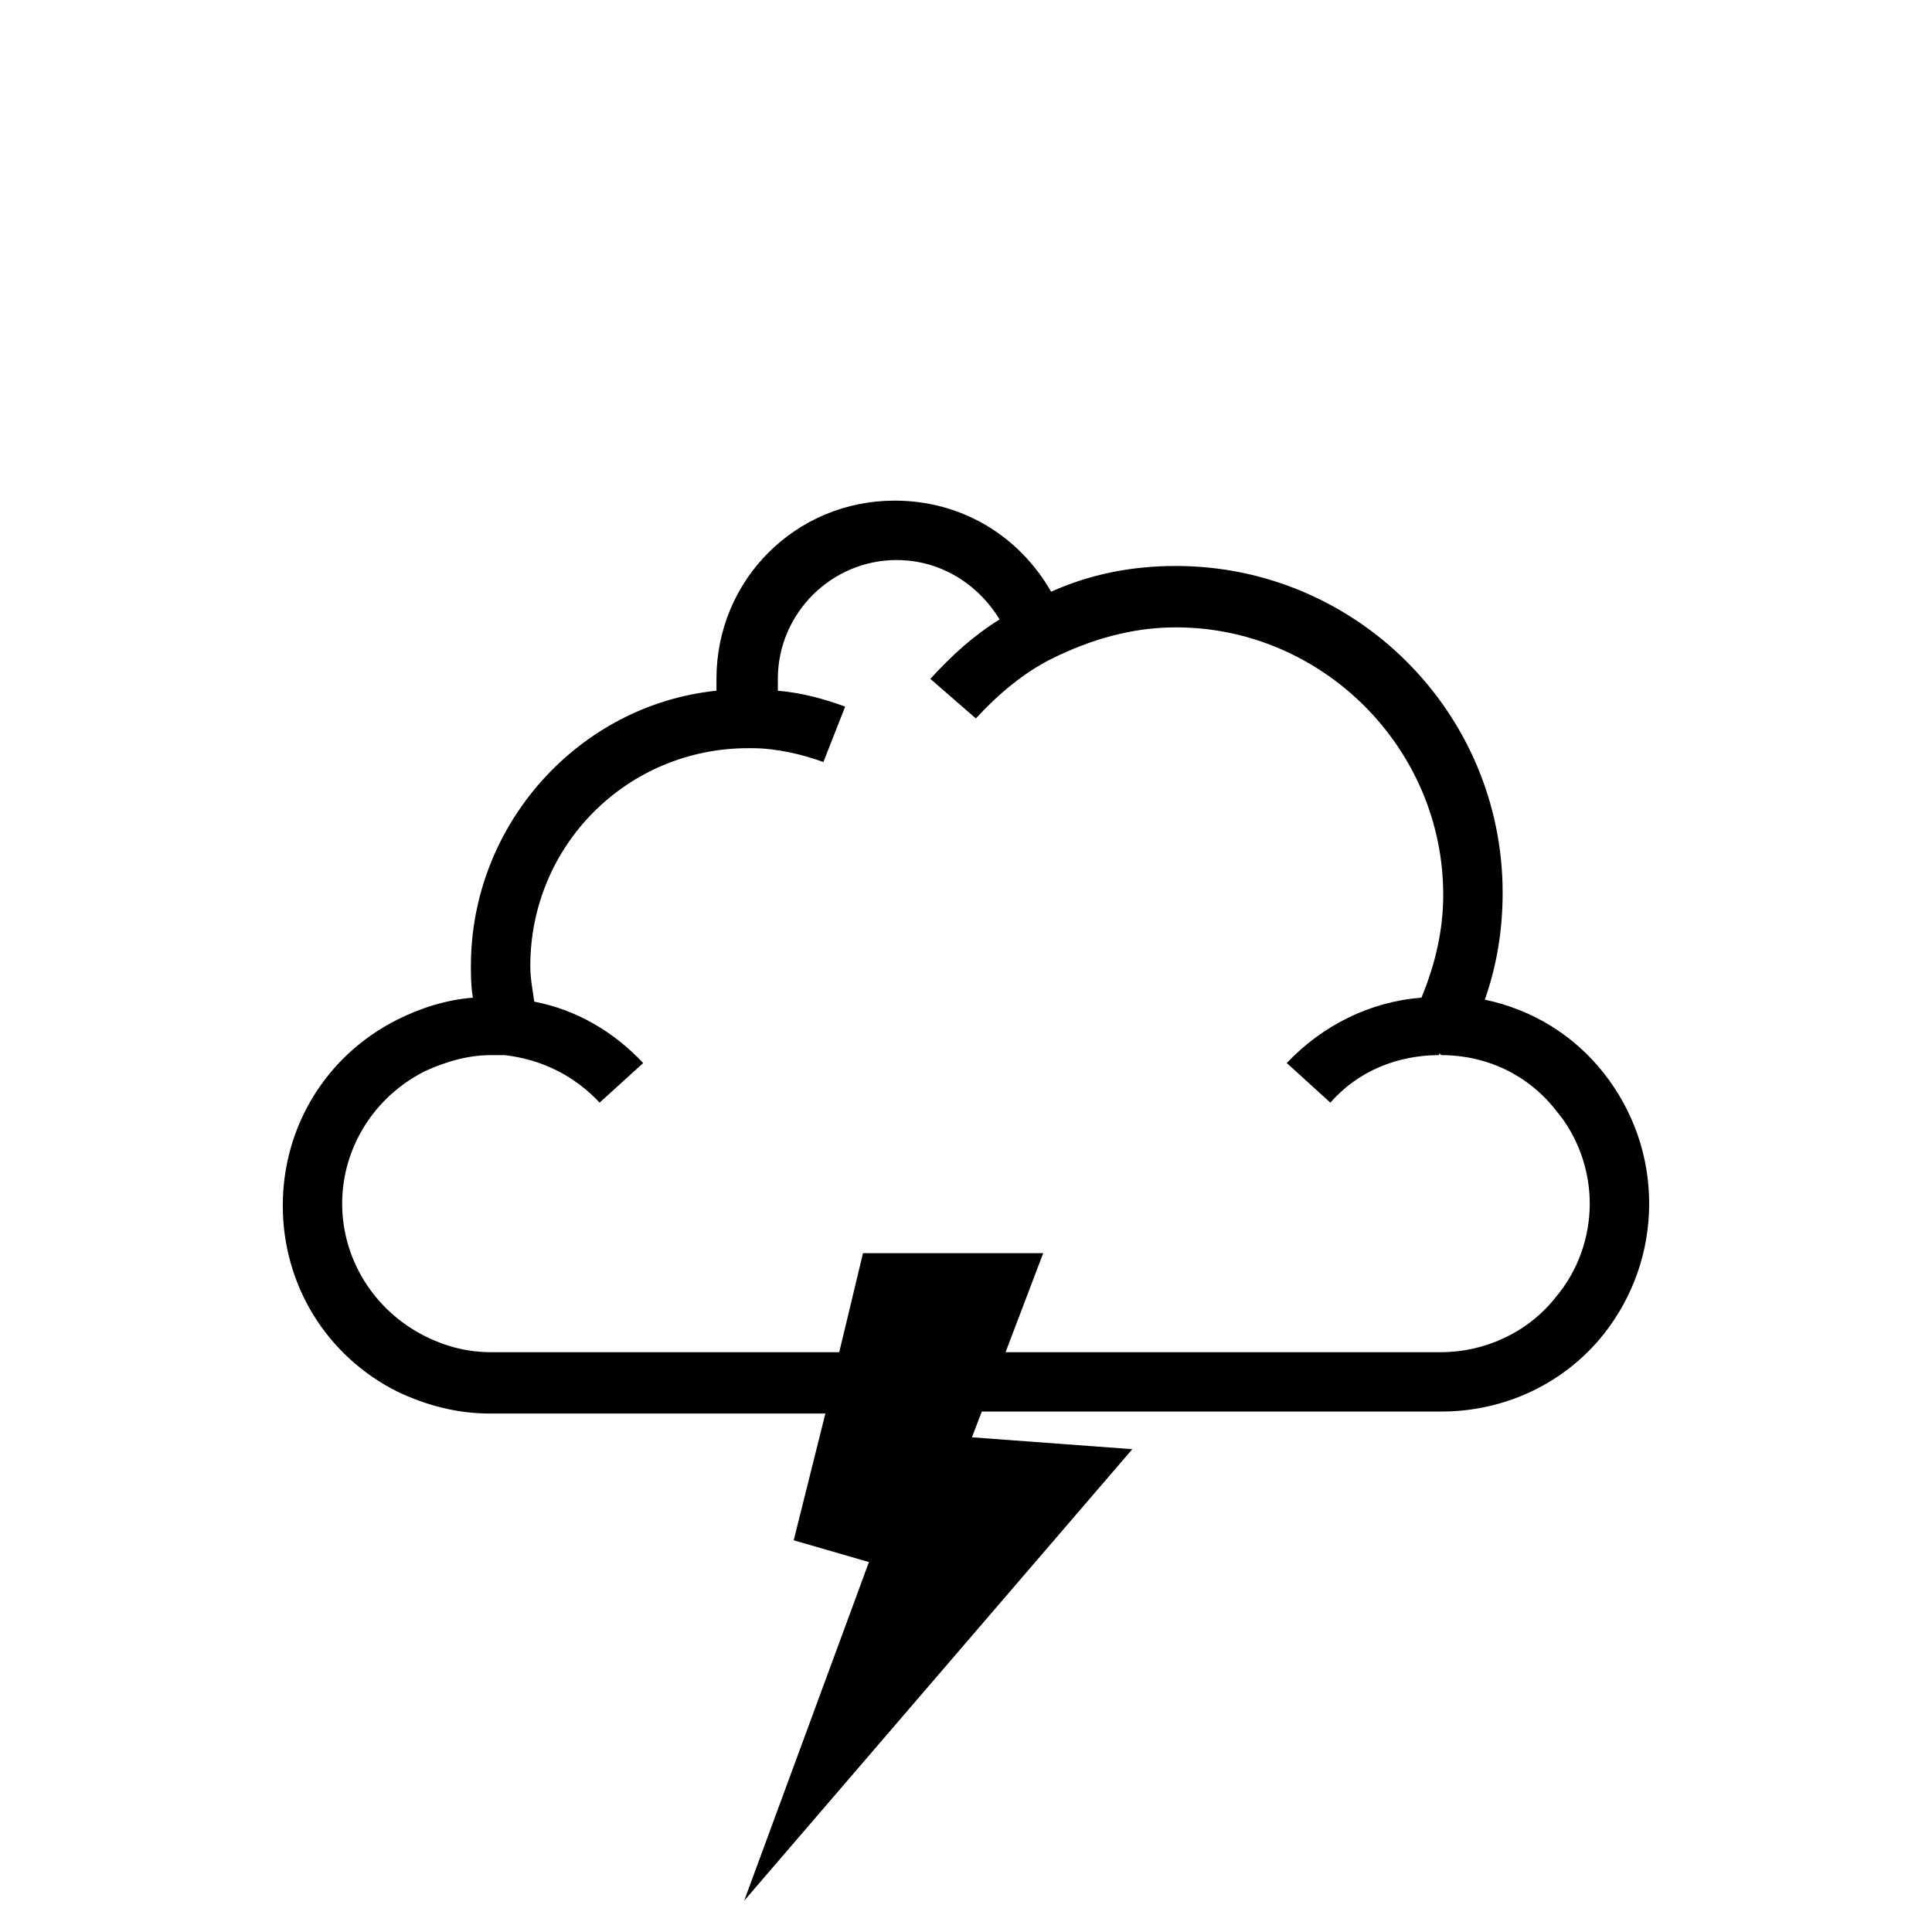
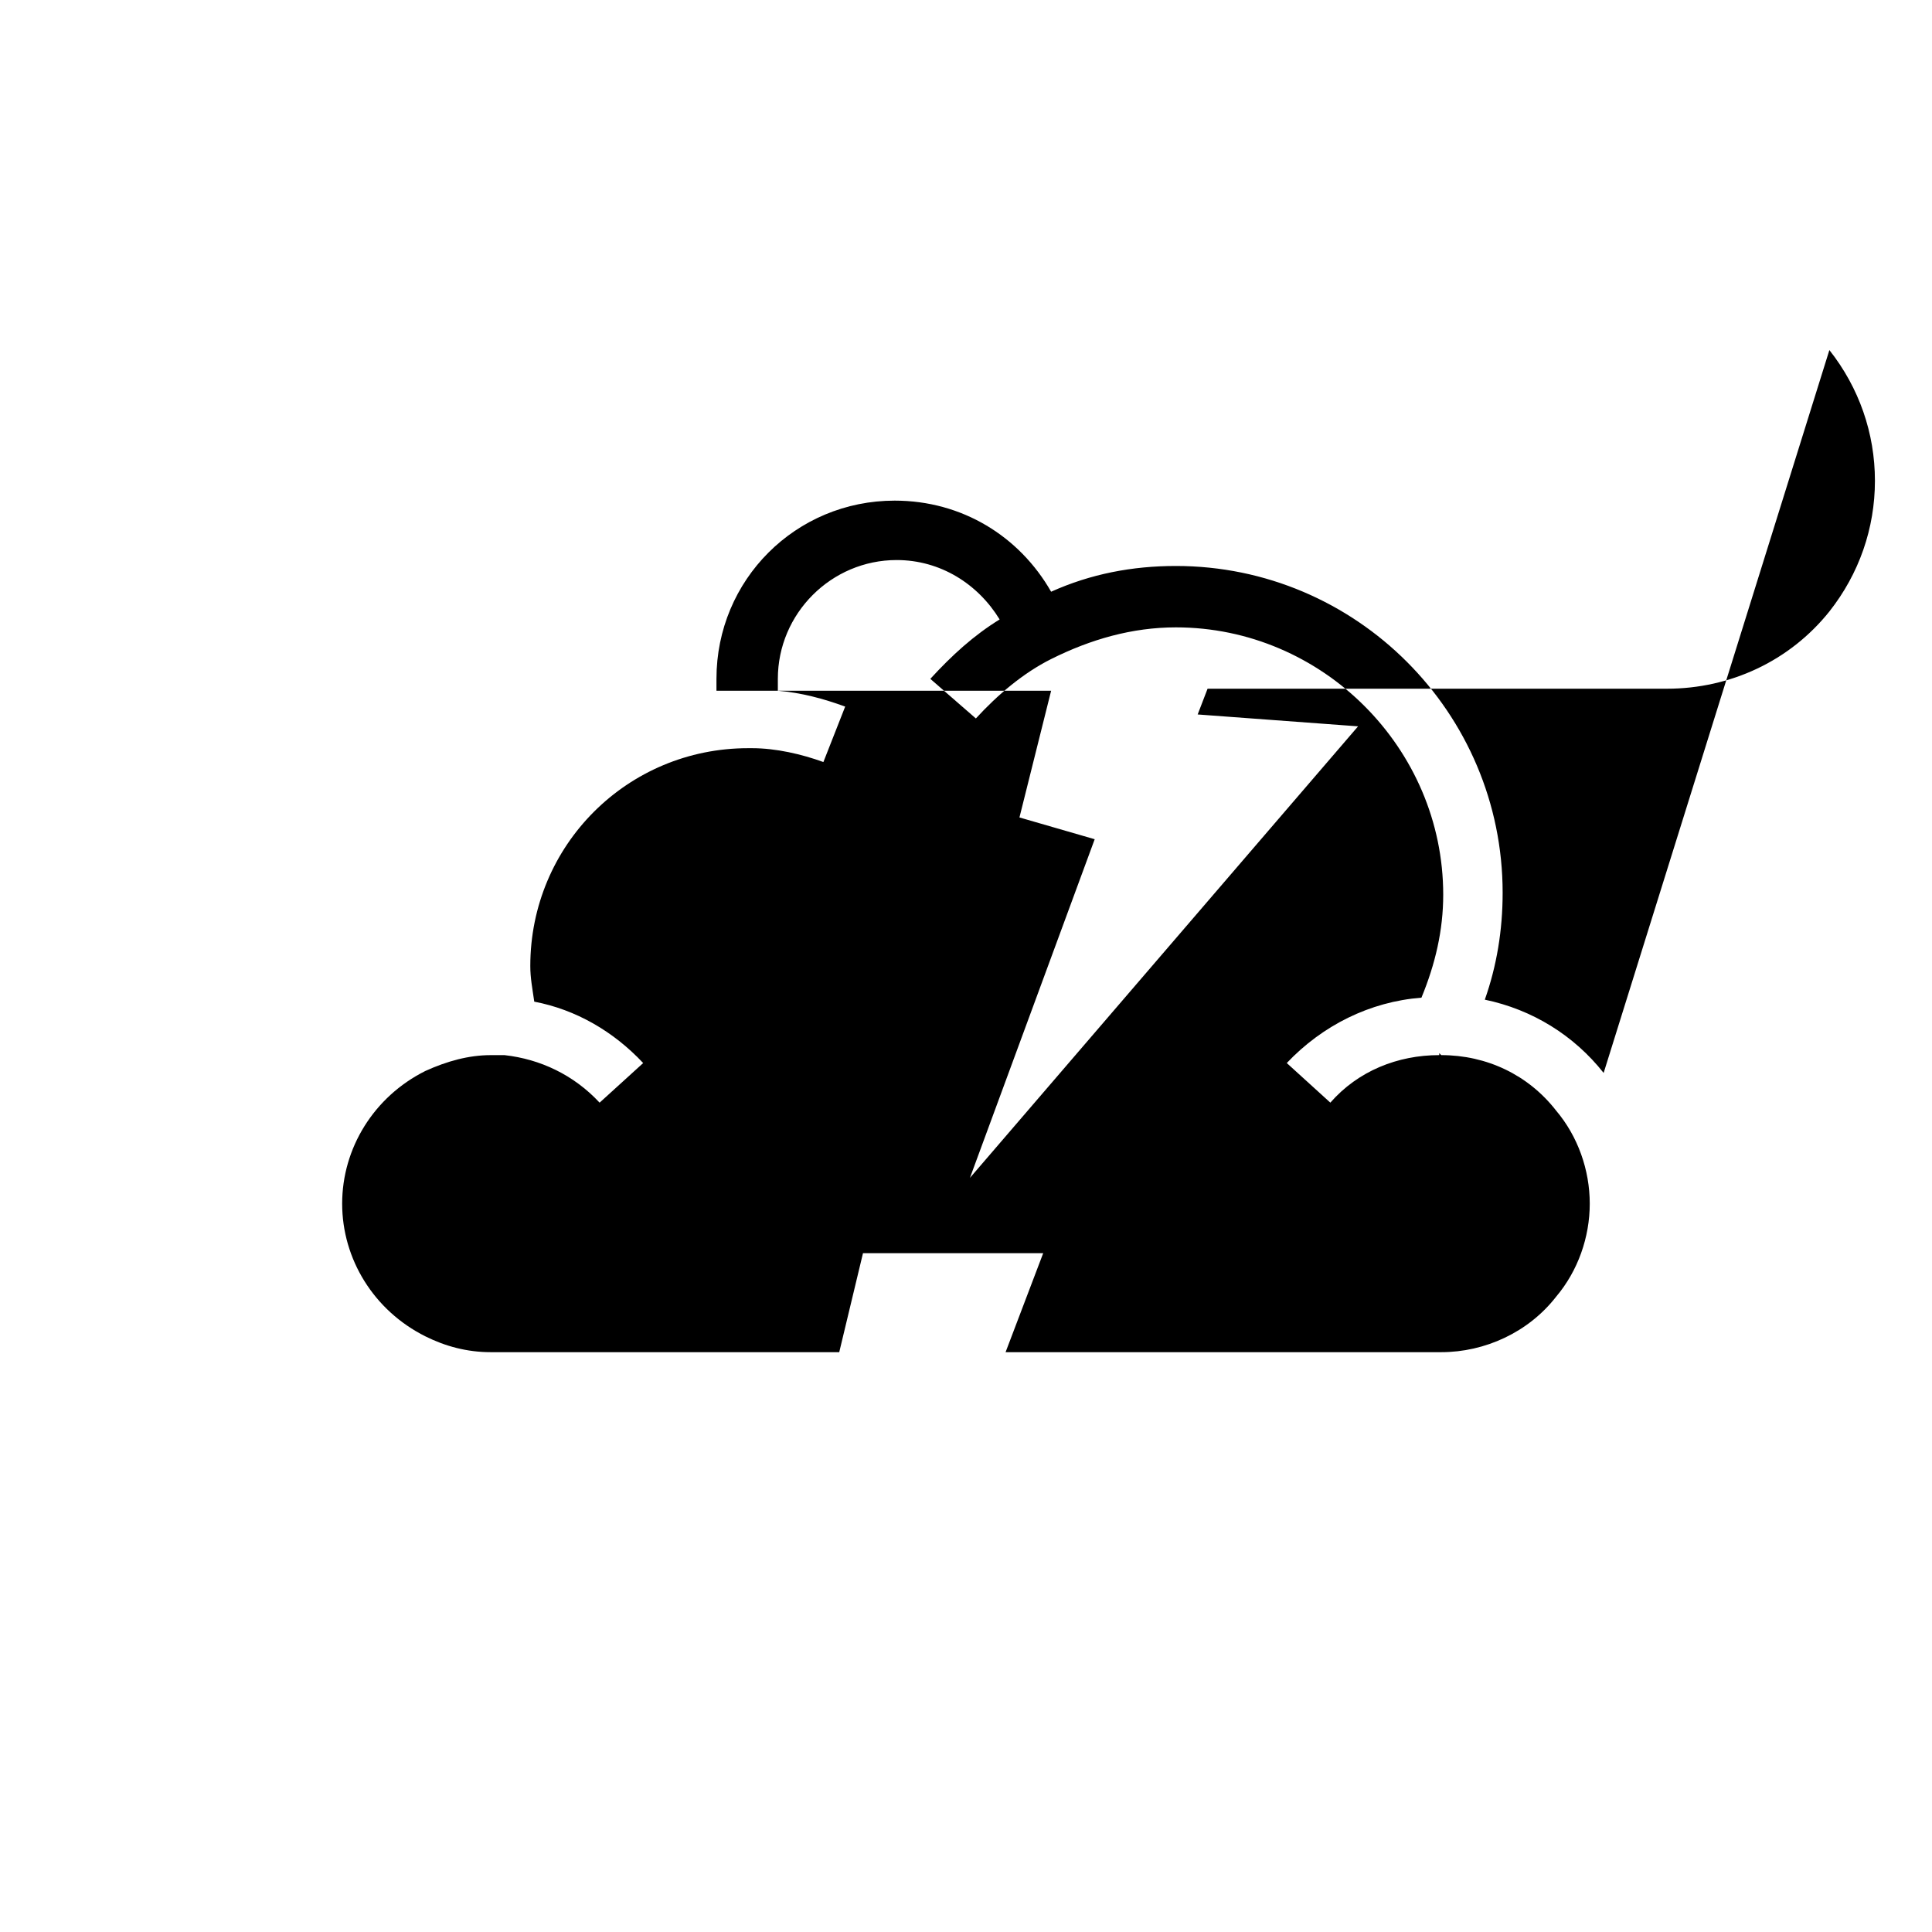
<svg xmlns="http://www.w3.org/2000/svg" fill="#000000" width="800px" height="800px" version="1.1" viewBox="144 144 512 512">
-   <path d="m568.98 428.34c-7.871-9.973-18.895-16.793-31.488-19.418 3.148-8.922 4.723-18.367 4.723-28.34 0-47.758-38.836-86.594-86.594-86.594-11.547 0-22.566 2.098-33.062 6.824-8.398-14.695-23.617-24.141-41.461-24.141-26.238 0-47.23 20.992-47.23 47.23v3.148c-36.207 3.68-65.074 35.164-65.074 72.953 0 2.625 0 5.246 0.523 8.398-6.824 0.523-13.645 2.625-19.941 5.773-18.895 9.445-30.438 28.34-30.438 49.332 0 20.992 11.547 39.887 30.438 49.332 7.871 3.672 15.742 5.773 24.664 5.773h88.691l-8.395 33.582 19.941 5.773-33.062 89.742 102.86-119.66-42.508-3.148 2.625-6.824h121.75c16.793 0 32.539-7.348 43.035-20.469 7.871-9.973 12.07-22.043 12.07-34.637s-4.199-24.664-12.07-34.637zm-12.594 59.305c-7.348 9.445-18.895 14.695-30.438 14.695h-115.46l9.973-26.238h-47.758l-6.297 26.238h-92.367c-6.297 0-12.07-1.574-17.32-4.199-13.645-6.824-22.043-20.469-22.043-35.16 0-14.695 8.398-28.34 22.043-35.16 5.773-2.625 11.547-4.199 17.32-4.199h3.672c9.445 1.051 18.367 5.246 25.191 12.594l11.547-10.496c-7.871-8.398-17.844-14.168-28.863-16.27-0.527-3.676-1.051-6.297-1.051-9.445 0-32.012 25.715-57.727 57.727-57.727h1.051c6.297 0 13.121 1.574 18.895 3.672l5.773-14.695c-5.773-2.098-11.547-3.672-17.844-4.199v-3.148c0-17.32 14.168-31.488 31.488-31.488 11.547 0 21.516 6.297 27.289 15.742-6.824 4.199-12.594 9.445-18.367 15.742l12.07 10.496c5.773-6.297 12.594-12.07 19.941-15.742 10.496-5.246 21.516-8.398 33.062-8.398 38.836 0 70.848 32.012 70.848 70.848 0 9.445-2.098 18.367-5.773 27.289-13.645 1.051-26.238 7.348-35.688 17.32l11.547 10.496c7.348-8.398 17.844-12.594 28.863-12.594v-0.523l0.523 0.523c12.07 0 23.09 5.246 30.438 14.695 5.773 6.824 8.922 15.742 8.922 24.664 0.004 8.922-3.144 17.844-8.918 24.668z" />
+   <path d="m568.98 428.34c-7.871-9.973-18.895-16.793-31.488-19.418 3.148-8.922 4.723-18.367 4.723-28.34 0-47.758-38.836-86.594-86.594-86.594-11.547 0-22.566 2.098-33.062 6.824-8.398-14.695-23.617-24.141-41.461-24.141-26.238 0-47.23 20.992-47.23 47.23v3.148h88.691l-8.395 33.582 19.941 5.773-33.062 89.742 102.86-119.66-42.508-3.148 2.625-6.824h121.75c16.793 0 32.539-7.348 43.035-20.469 7.871-9.973 12.07-22.043 12.07-34.637s-4.199-24.664-12.07-34.637zm-12.594 59.305c-7.348 9.445-18.895 14.695-30.438 14.695h-115.46l9.973-26.238h-47.758l-6.297 26.238h-92.367c-6.297 0-12.07-1.574-17.32-4.199-13.645-6.824-22.043-20.469-22.043-35.16 0-14.695 8.398-28.34 22.043-35.16 5.773-2.625 11.547-4.199 17.32-4.199h3.672c9.445 1.051 18.367 5.246 25.191 12.594l11.547-10.496c-7.871-8.398-17.844-14.168-28.863-16.27-0.527-3.676-1.051-6.297-1.051-9.445 0-32.012 25.715-57.727 57.727-57.727h1.051c6.297 0 13.121 1.574 18.895 3.672l5.773-14.695c-5.773-2.098-11.547-3.672-17.844-4.199v-3.148c0-17.32 14.168-31.488 31.488-31.488 11.547 0 21.516 6.297 27.289 15.742-6.824 4.199-12.594 9.445-18.367 15.742l12.07 10.496c5.773-6.297 12.594-12.07 19.941-15.742 10.496-5.246 21.516-8.398 33.062-8.398 38.836 0 70.848 32.012 70.848 70.848 0 9.445-2.098 18.367-5.773 27.289-13.645 1.051-26.238 7.348-35.688 17.32l11.547 10.496c7.348-8.398 17.844-12.594 28.863-12.594v-0.523l0.523 0.523c12.07 0 23.09 5.246 30.438 14.695 5.773 6.824 8.922 15.742 8.922 24.664 0.004 8.922-3.144 17.844-8.918 24.668z" />
</svg>